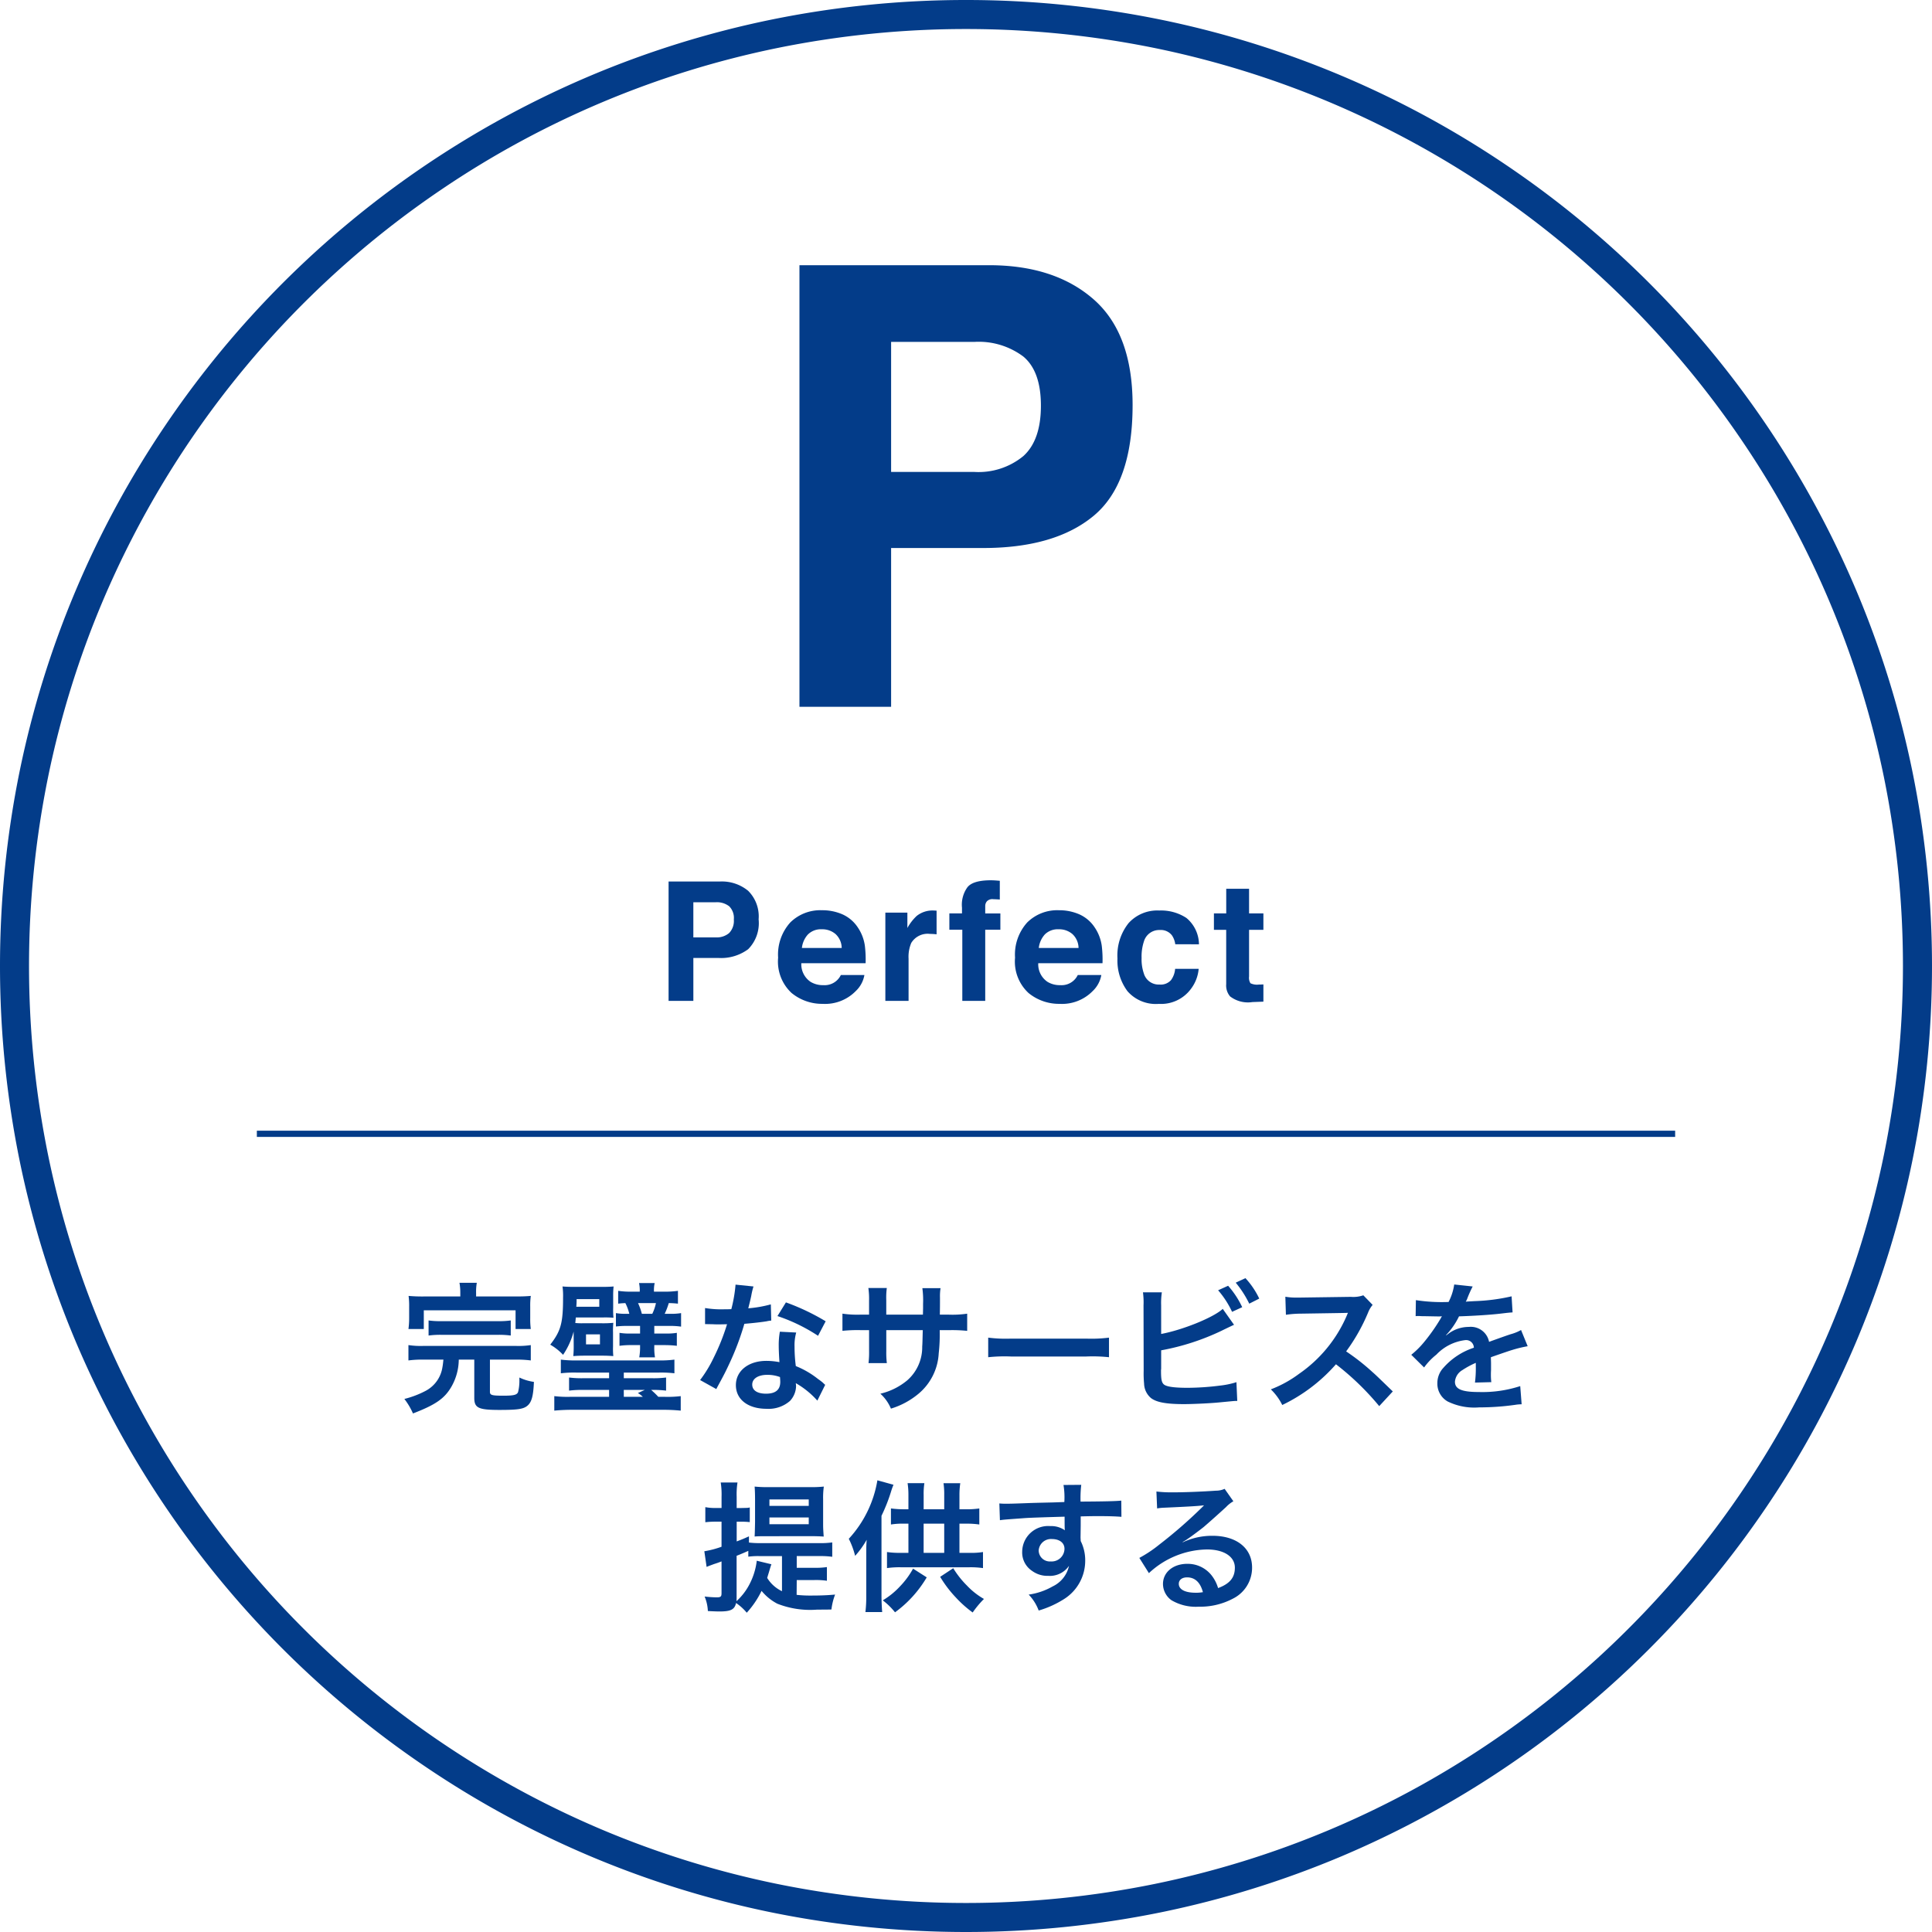
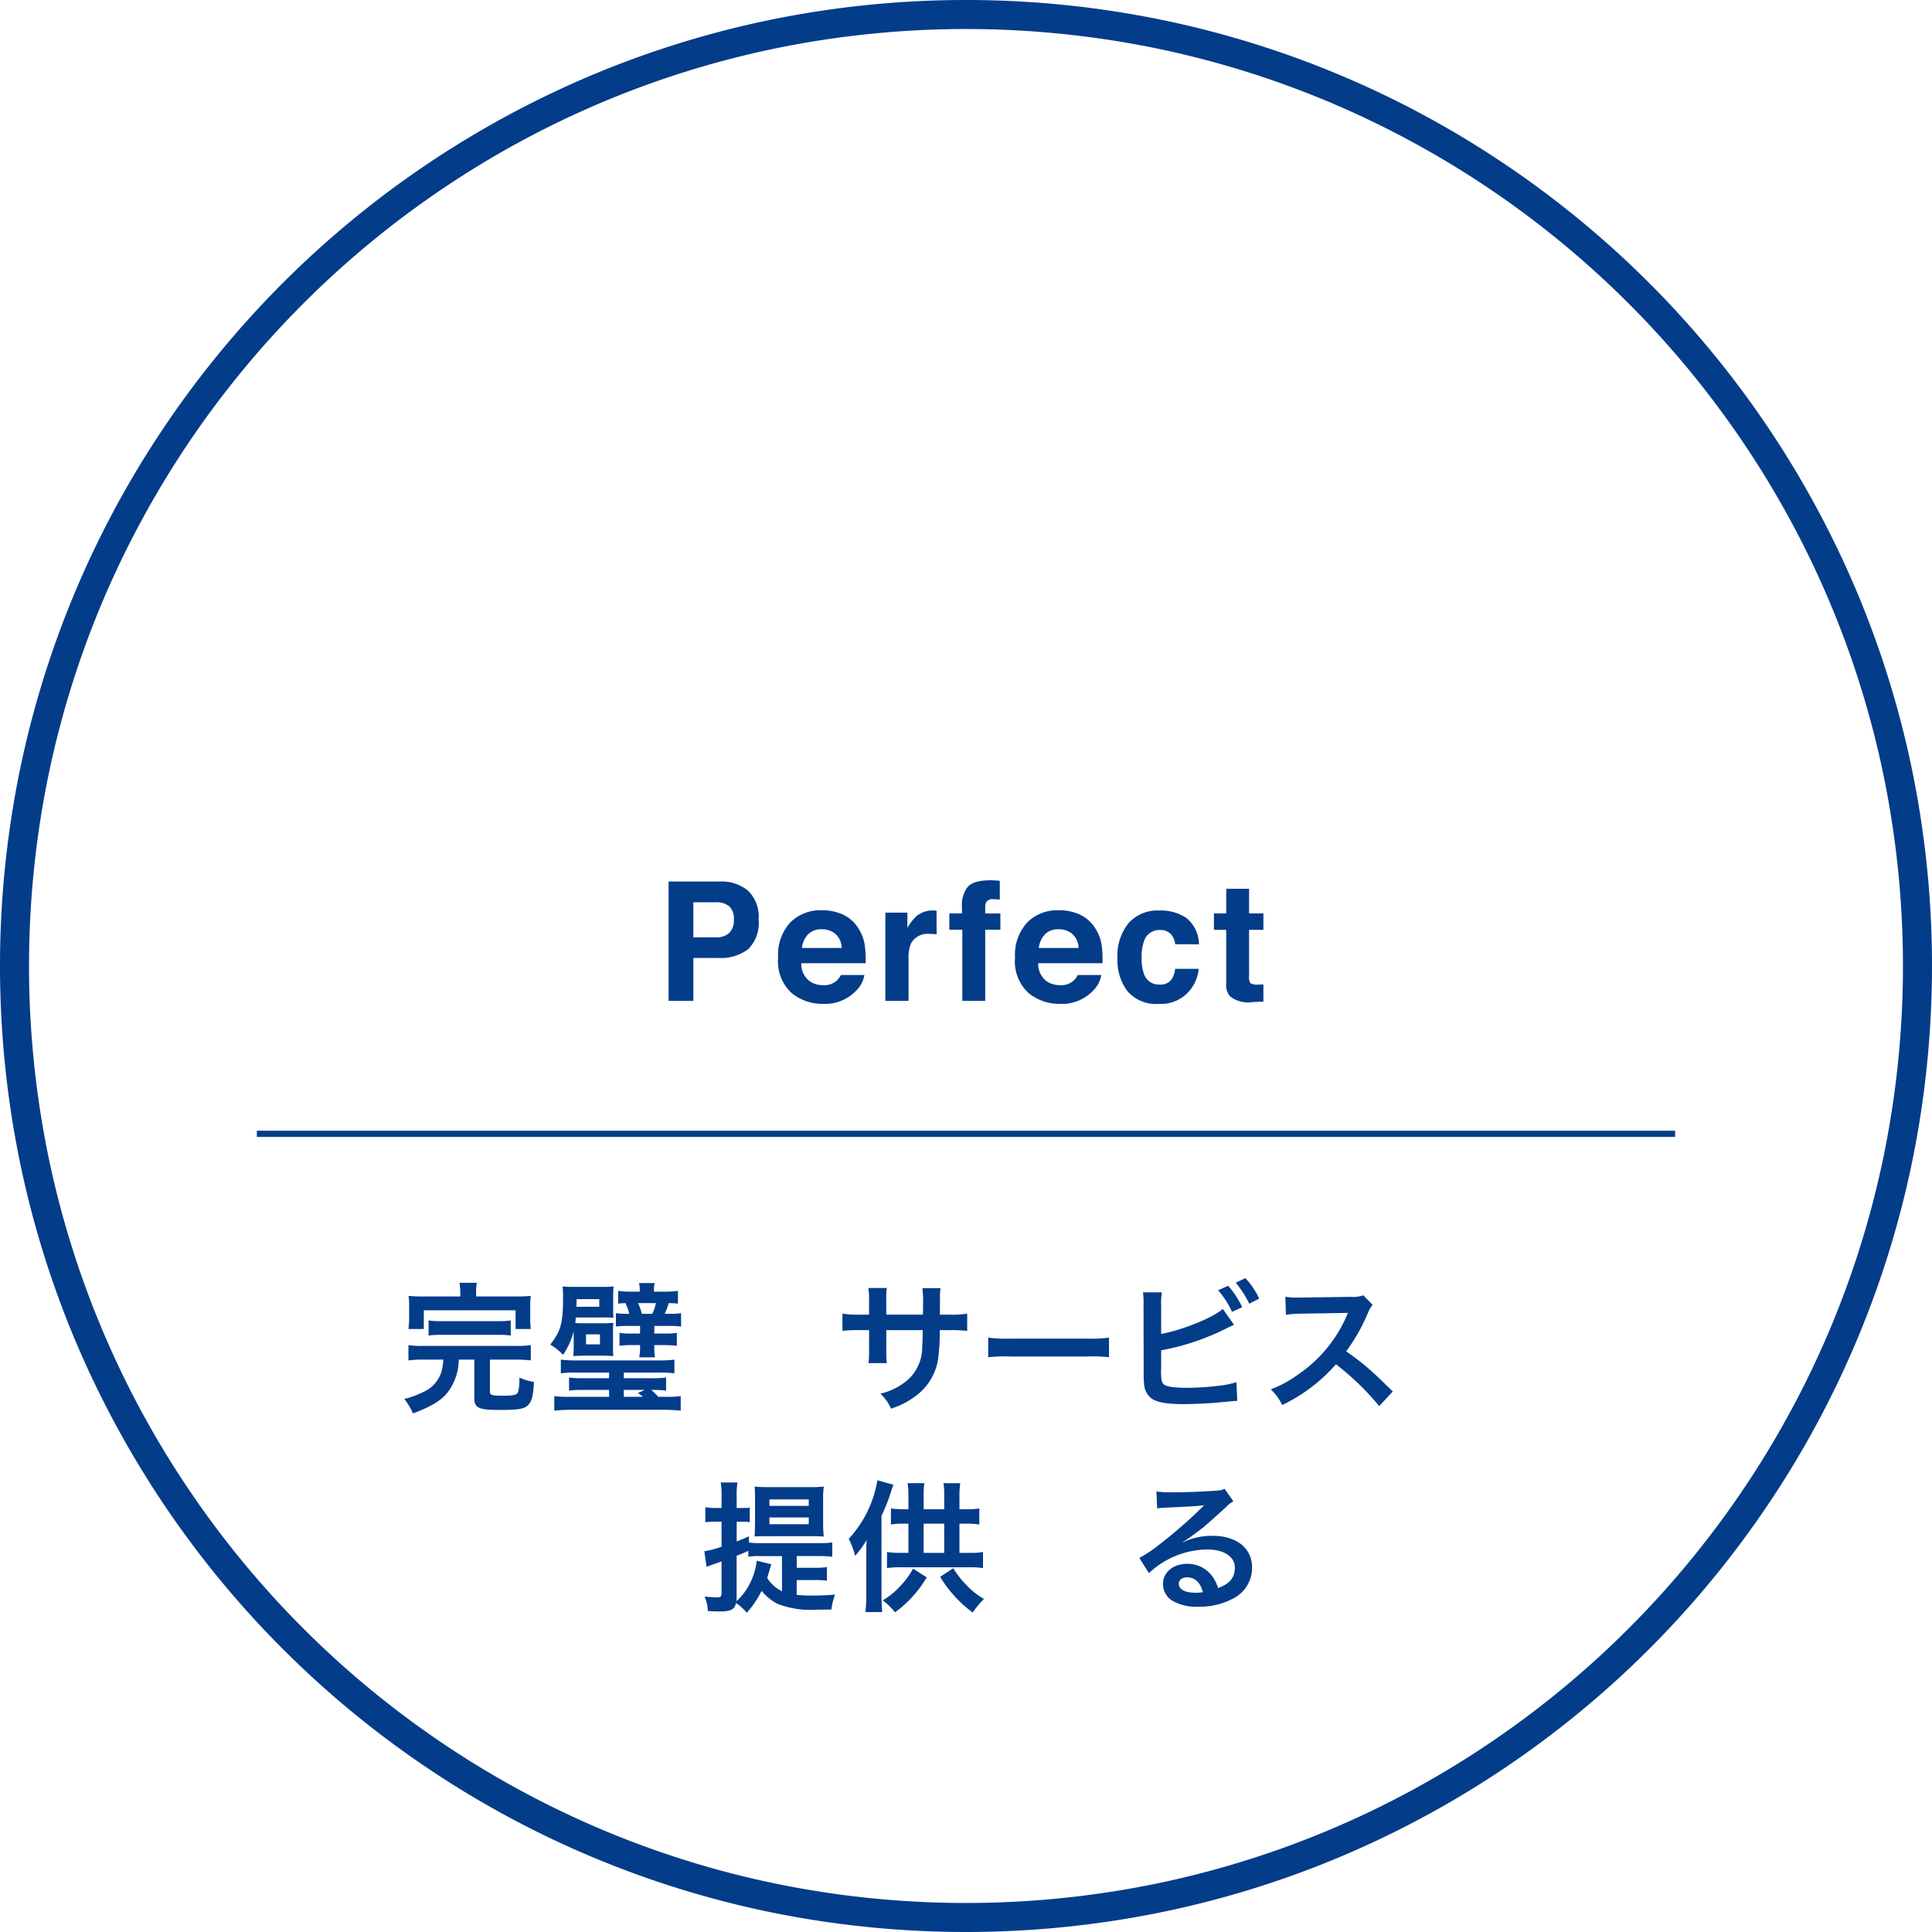
<svg xmlns="http://www.w3.org/2000/svg" width="233" height="233" viewBox="0 0 233 233">
  <g id="philosophy_image03" transform="translate(-1487.486 -443.745)">
    <g id="楕円形_27-3" data-name="楕円形 27-3">
      <circle id="楕円形_29" data-name="楕円形 29" cx="116.5" cy="116.5" r="116.5" transform="translate(1487.486 443.745)" fill="none" />
      <path id="楕円形_30" data-name="楕円形 30" d="M114.75-1.75A117.35,117.35,0,0,1,138.227.617a115.87,115.87,0,0,1,41.661,17.531A116.835,116.835,0,0,1,222.094,69.4a115.924,115.924,0,0,1,6.789,21.871,117.618,117.618,0,0,1,0,46.954,115.872,115.872,0,0,1-17.531,41.661A116.835,116.835,0,0,1,160.1,222.094a115.924,115.924,0,0,1-21.871,6.789,117.618,117.618,0,0,1-46.954,0,115.872,115.872,0,0,1-41.66-17.531A116.835,116.835,0,0,1,7.406,160.1,115.926,115.926,0,0,1,.617,138.227a117.618,117.618,0,0,1,0-46.954,115.87,115.87,0,0,1,17.531-41.66A116.835,116.835,0,0,1,69.4,7.406,115.926,115.926,0,0,1,91.273.617,117.351,117.351,0,0,1,114.75-1.75Zm0,229.5a113.844,113.844,0,0,0,22.775-2.3,112.371,112.371,0,0,0,40.4-17,113.335,113.335,0,0,0,40.942-49.718,112.418,112.418,0,0,0,6.584-21.209,114.119,114.119,0,0,0,0-45.551,112.371,112.371,0,0,0-17-40.4,113.335,113.335,0,0,0-49.718-40.942,112.418,112.418,0,0,0-21.209-6.584,114.119,114.119,0,0,0-45.551,0,112.371,112.371,0,0,0-40.4,17A113.335,113.335,0,0,0,10.629,70.766,112.418,112.418,0,0,0,4.046,91.975a114.119,114.119,0,0,0,0,45.551,112.371,112.371,0,0,0,17,40.4,113.335,113.335,0,0,0,49.718,40.942,112.418,112.418,0,0,0,21.209,6.584A113.844,113.844,0,0,0,114.75,227.75Z" transform="translate(1489.236 445.495)" fill="#033c89" />
    </g>
    <path id="線_128-3" data-name="線 128-3" d="M171.046.375H0v-.75H171.046Z" transform="translate(1518.463 580.482)" fill="#033c89" />
    <g id="P" style="isolation: isolate">
      <g id="グループ_1277" data-name="グループ 1277" style="isolation: isolate">
-         <path id="パス_418" data-name="パス 418" d="M1619.4,505.936q-4.677,3.9-13.358,3.9h-11.088v19.15H1583.9V475.729h22.868q7.908,0,12.61,4.119t4.7,12.755Q1624.076,502.034,1619.4,505.936Zm-8.494-19.187a8.966,8.966,0,0,0-5.923-1.77h-10.029V500.66h10.029a8.507,8.507,0,0,0,5.923-1.915q2.113-1.914,2.114-6.07T1610.905,486.749Z" fill="#033c89" />
-       </g>
+         </g>
    </g>
    <g id="Perfect" style="isolation: isolate">
      <g id="グループ_1278" data-name="グループ 1278" style="isolation: isolate">
        <path id="パス_419" data-name="パス 419" d="M1577.714,558.22a5.485,5.485,0,0,1-3.609,1.054h-3v5.176h-2.988V550.056h6.18a4.988,4.988,0,0,1,3.408,1.113,4.348,4.348,0,0,1,1.271,3.447A4.463,4.463,0,0,1,1577.714,558.22Zm-2.3-5.186a2.42,2.42,0,0,0-1.6-.478h-2.71v4.238h2.71a2.3,2.3,0,0,0,1.6-.518,2.108,2.108,0,0,0,.572-1.64A1.986,1.986,0,0,0,1575.419,553.034Z" fill="#033c89" />
        <path id="パス_420" data-name="パス 420" d="M1589.1,554.021a4.347,4.347,0,0,1,1.84,1.575,5.241,5.241,0,0,1,.848,2.2,13.7,13.7,0,0,1,.091,2.112h-7.753a2.55,2.55,0,0,0,1.114,2.246,2.822,2.822,0,0,0,1.534.4,2.165,2.165,0,0,0,2.119-1.221h2.841a3.479,3.479,0,0,1-1.032,1.924,5.174,5.174,0,0,1-4,1.553,5.8,5.8,0,0,1-3.75-1.31,5.163,5.163,0,0,1-1.624-4.262,5.77,5.77,0,0,1,1.465-4.242,5.141,5.141,0,0,1,3.807-1.476A6.052,6.052,0,0,1,1589.1,554.021Zm-4.164,2.405a2.884,2.884,0,0,0-.741,1.647h4.8a2.317,2.317,0,0,0-.742-1.681,2.436,2.436,0,0,0-1.65-.575A2.21,2.21,0,0,0,1584.939,556.426Z" fill="#033c89" />
        <path id="パス_421" data-name="パス 421" d="M1600.2,553.557l.239.014v2.852c-.176-.02-.332-.032-.469-.039s-.247-.01-.332-.01a2.307,2.307,0,0,0-2.256,1.094,4.253,4.253,0,0,0-.322,1.894v5.088h-2.8V553.806h2.656v1.855a5.866,5.866,0,0,1,1.124-1.455,3.057,3.057,0,0,1,2.031-.654C1600.123,553.552,1600.167,553.554,1600.2,553.557Z" fill="#033c89" />
        <path id="パス_422" data-name="パス 422" d="M1607.477,549.924c.144.01.339.024.586.044v2.265c-.156-.019-.419-.034-.786-.044a.908.908,0,0,0-.762.245.879.879,0,0,0-.21.571v.9h1.826v1.963h-1.826v8.584h-2.764v-8.584h-1.562V553.9h1.523v-.683a3.6,3.6,0,0,1,.577-2.354q.6-.956,2.92-.957C1607.174,549.909,1607.333,549.914,1607.477,549.924Z" fill="#033c89" />
        <path id="パス_423" data-name="パス 423" d="M1617.669,554.021a4.335,4.335,0,0,1,1.84,1.575,5.23,5.23,0,0,1,.848,2.2,13.8,13.8,0,0,1,.092,2.112H1612.7a2.552,2.552,0,0,0,1.113,2.246,2.828,2.828,0,0,0,1.534.4,2.165,2.165,0,0,0,2.119-1.221h2.841a3.478,3.478,0,0,1-1.032,1.924,5.171,5.171,0,0,1-4,1.553,5.8,5.8,0,0,1-3.75-1.31,5.163,5.163,0,0,1-1.624-4.262,5.766,5.766,0,0,1,1.466-4.242,5.137,5.137,0,0,1,3.807-1.476A6.05,6.05,0,0,1,1617.669,554.021Zm-4.164,2.405a2.9,2.9,0,0,0-.741,1.647h4.795a2.32,2.32,0,0,0-.741-1.681,2.438,2.438,0,0,0-1.651-.575A2.213,2.213,0,0,0,1613.505,556.426Z" fill="#033c89" />
        <path id="パス_424" data-name="パス 424" d="M1629.223,557.624a2.468,2.468,0,0,0-.4-1.074,1.685,1.685,0,0,0-1.459-.645,1.92,1.92,0,0,0-1.928,1.4,5.761,5.761,0,0,0-.274,1.968,5.291,5.291,0,0,0,.274,1.879,1.86,1.86,0,0,0,1.879,1.329,1.662,1.662,0,0,0,1.391-.528,2.629,2.629,0,0,0,.5-1.367h2.841a4.653,4.653,0,0,1-.919,2.4,4.467,4.467,0,0,1-3.88,1.827,4.544,4.544,0,0,1-3.784-1.524,6.159,6.159,0,0,1-1.212-3.95,6.249,6.249,0,0,1,1.339-4.263,4.667,4.667,0,0,1,3.7-1.523,5.571,5.571,0,0,1,3.279.9,4.181,4.181,0,0,1,1.511,3.174Z" fill="#033c89" />
        <path id="パス_425" data-name="パス 425" d="M1633.885,555.886V553.9h1.485v-2.968h2.754V553.9h1.728v1.983h-1.728v5.625a1.262,1.262,0,0,0,.166.815,1.819,1.819,0,0,0,1.015.161c.085,0,.175,0,.269-.005s.187-.007.278-.014v2.08l-1.318.049a3.538,3.538,0,0,1-2.7-.684,2.037,2.037,0,0,1-.468-1.475v-6.552Z" fill="#033c89" />
      </g>
    </g>
    <g id="完璧なサービスを_提供する" data-name="完璧なサービスを 提供する" style="isolation: isolate">
      <g id="グループ_1279" data-name="グループ 1279" style="isolation: isolate">
        <path id="パス_426" data-name="パス 426" d="M1538.561,607.715a12.327,12.327,0,0,0-1.818.1v-1.852a10.029,10.029,0,0,0,1.818.1H1549.7a10.061,10.061,0,0,0,1.8-.1v1.852a12.74,12.74,0,0,0-1.8-.1h-3.128v3.876c0,.408.221.475,1.632.475,1.257,0,1.648-.1,1.767-.459a5.581,5.581,0,0,0,.154-1.444v-.289a5.866,5.866,0,0,0,1.751.527c-.069,1.7-.273,2.448-.783,2.873-.476.408-1.19.509-3.366.509-2.55,0-3.042-.237-3.042-1.462v-4.606h-1.87a6.713,6.713,0,0,1-.867,3.23c-.833,1.461-1.921,2.209-4.657,3.264a8.266,8.266,0,0,0-1.038-1.751,11.373,11.373,0,0,0,2.584-.986,3.873,3.873,0,0,0,2.006-2.839c.051-.272.069-.442.119-.918Zm4.437-8.023a6.524,6.524,0,0,0-.1-1.241h2.091a6.251,6.251,0,0,0-.085,1.241v.408h4.709c.866,0,1.308-.017,1.887-.068a8.629,8.629,0,0,0-.069,1.292v1.394a9.317,9.317,0,0,0,.069,1.308h-1.836v-2.26h-11.067v2.26h-1.852a9.6,9.6,0,0,0,.085-1.325v-1.377a9.075,9.075,0,0,0-.069-1.292,18.391,18.391,0,0,0,1.854.068H1543Zm-3.825,3.3a10.084,10.084,0,0,0,1.616.085h6.663a10.431,10.431,0,0,0,1.631-.085v1.82a10.546,10.546,0,0,0-1.631-.085h-6.663a10.212,10.212,0,0,0-1.616.085Z" fill="#033c89" />
        <path id="パス_427" data-name="パス 427" d="M1556.666,604.332a9.1,9.1,0,0,1-1.274,2.806,6.5,6.5,0,0,0-1.547-1.225c1.291-1.666,1.547-2.617,1.547-5.694a8.14,8.14,0,0,0-.068-1.326c.408.034.833.051,1.5.051h3.2c.7,0,1.1-.017,1.462-.051a10.333,10.333,0,0,0-.051,1.173v1.394a10.2,10.2,0,0,0,.034,1.207,11.256,11.256,0,0,0-1.309-.034h-3.23c-.034.323-.034.441-.067.663a7.252,7.252,0,0,0,.917.034h2.21a12.743,12.743,0,0,0,1.462-.052,9.705,9.705,0,0,0-.034,1.173v1.684a9.038,9.038,0,0,0,.034,1.155c-.442-.034-.867-.051-1.309-.051h-2.056c-.647,0-1,.017-1.462.051a11.608,11.608,0,0,0,.05-1.274Zm.358,4.947a13.561,13.561,0,0,0-1.9.085v-1.649a13.849,13.849,0,0,0,1.9.1h9.892a13.364,13.364,0,0,0,1.905-.1v1.649a13.887,13.887,0,0,0-1.905-.085h-4.2v.68h3.383a11.824,11.824,0,0,0,1.717-.085v1.581a12.406,12.406,0,0,0-1.717-.085h-.086a9.837,9.837,0,0,1,.867.833h.783a12.957,12.957,0,0,0,1.92-.085v1.75a20.675,20.675,0,0,0-2.108-.1h-11.049c-.679,0-1.444.034-2.091.1v-1.75a13.444,13.444,0,0,0,1.9.085h4.708v-.833h-3.094a12.355,12.355,0,0,0-1.733.085v-1.581a12.2,12.2,0,0,0,1.733.085h3.094v-.68Zm2.736-7.938v-.918h-2.736v.272c0,.187-.018.425-.034.646Zm-1.6,4.538h1.682v-1.206h-1.682Zm5-2.227a11.034,11.034,0,0,0-1.394.069v-1.615a6.779,6.779,0,0,0,1.326.084h.289a5.763,5.763,0,0,0-.476-1.291c-.408.017-.595.034-.867.068V599.42a10,10,0,0,0,1.53.1h1.071a4.125,4.125,0,0,0-.085-1.038h1.887a3.963,3.963,0,0,0-.085,1.038h1.309a10.891,10.891,0,0,0,1.581-.1v1.547a10.429,10.429,0,0,0-1.106-.068,8.388,8.388,0,0,1-.493,1.291h.578a7.374,7.374,0,0,0,1.4-.084v1.631a9.377,9.377,0,0,0-1.48-.085h-1.751v.918h1.429a7.031,7.031,0,0,0,1.291-.085v1.565a12.566,12.566,0,0,0-1.462-.085h-1.258v.186a6.56,6.56,0,0,0,.085,1.292h-1.9a6.855,6.855,0,0,0,.1-1.292v-.186h-1.036a9.861,9.861,0,0,0-1.445.085v-1.565a7.086,7.086,0,0,0,1.343.085h1.138v-.918Zm-.442,8.551h2.295a3.433,3.433,0,0,0-.6-.459l.833-.374h-2.532Zm3.434-10.013a5.505,5.505,0,0,0,.441-1.291h-2.158a7.588,7.588,0,0,1,.459,1.291Z" fill="#033c89" />
-         <path id="パス_428" data-name="パス 428" d="M1578.358,598.893a8.49,8.49,0,0,0-.272,1.139c-.085.408-.17.748-.357,1.495a14.511,14.511,0,0,0,2.72-.475l.05,1.955a3.318,3.318,0,0,0-.543.085c-.612.1-1.649.221-2.7.306a32.637,32.637,0,0,1-1.87,4.929c-.39.833-.544,1.139-1.189,2.329-.222.408-.222.408-.323.612l-1.955-1.088a15.491,15.491,0,0,0,1.649-2.72,26.3,26.3,0,0,0,1.6-4.012c-.765.018-.868.018-1.072.018-.22,0-.323,0-.679-.018l-.9-.016v-1.938a11.814,11.814,0,0,0,2.3.153c.2,0,.493,0,.867-.017a17.367,17.367,0,0,0,.51-2.958Zm7.7,13.769a10.265,10.265,0,0,0-2.6-2.108c.017.153.035.272.035.34a2.708,2.708,0,0,1-.732,1.8,3.917,3.917,0,0,1-2.821.953c-2.244,0-3.706-1.123-3.706-2.856,0-1.717,1.514-2.924,3.672-2.924a8.372,8.372,0,0,1,1.581.154c-.051-.783-.085-1.446-.085-1.956a9.006,9.006,0,0,1,.136-1.716l1.971.1a5.669,5.669,0,0,0-.2,1.717,18.037,18.037,0,0,0,.153,2.329,10.621,10.621,0,0,1,2.686,1.564,6.287,6.287,0,0,1,.6.459,2.893,2.893,0,0,0,.256.238Zm-6.034-3.111c-1.105,0-1.818.459-1.818,1.173,0,.7.611,1.1,1.665,1.1,1.156,0,1.716-.476,1.716-1.428,0-.17-.033-.578-.033-.578A4.289,4.289,0,0,0,1580.024,609.551Zm6.119-4.708a20.776,20.776,0,0,0-4.895-2.38l1.02-1.649a26.823,26.823,0,0,1,4.793,2.278Z" fill="#033c89" />
        <path id="パス_429" data-name="パス 429" d="M1598.791,602.293l.018-.766v-.544a10.936,10.936,0,0,0-.085-1.886h2.192a6.368,6.368,0,0,0-.068,1.139c0,1.037,0,1.037-.016,2.057h1.087a12.159,12.159,0,0,0,2.21-.119v2.073a17.458,17.458,0,0,0-2.175-.085h-1.139a20.613,20.613,0,0,1-.119,2.8,6.812,6.812,0,0,1-2.448,4.879,9.467,9.467,0,0,1-3.315,1.785,5.051,5.051,0,0,0-1.274-1.8,7.9,7.9,0,0,0,3.246-1.615,5.308,5.308,0,0,0,1.8-4.079c.034-.392.034-.8.068-1.973h-4.4v2.55a10.539,10.539,0,0,0,.067,1.429h-2.21a11.018,11.018,0,0,0,.068-1.462v-2.517h-1.037a17.508,17.508,0,0,0-2.176.085v-2.073a12.165,12.165,0,0,0,2.21.119h1v-1.7a8.964,8.964,0,0,0-.085-1.513h2.227a8.638,8.638,0,0,0-.067,1.462v1.751Z" fill="#033c89" />
        <path id="パス_430" data-name="パス 430" d="M1606.664,605.064a16.814,16.814,0,0,0,2.753.119h9.06a16.81,16.81,0,0,0,2.754-.119v2.362a18.648,18.648,0,0,0-2.771-.085h-9.026a18.642,18.642,0,0,0-2.77.085Z" fill="#033c89" />
        <path id="パス_431" data-name="パス 431" d="M1627.523,604.621c2.566-.475,6.323-1.988,7.428-3.025l1.36,1.921c-.119.05-.629.289-1.53.73a28.79,28.79,0,0,1-7.258,2.347v2.243a1.071,1.071,0,0,0-.018.221c0,.986.069,1.377.307,1.615.289.306,1.258.442,2.906.442a32.062,32.062,0,0,0,3.944-.272,10.041,10.041,0,0,0,1.938-.408l.1,2.26c-.357,0-.442.018-2.245.188-1,.1-3.144.2-4.18.2-2.143,0-3.316-.222-3.979-.731a2.353,2.353,0,0,1-.832-1.734,12.834,12.834,0,0,1-.051-1.564l-.017-7.887a8.98,8.98,0,0,0-.068-1.564h2.278a8.628,8.628,0,0,0-.085,1.581Zm8.074-5.813a10.781,10.781,0,0,1,1.7,2.584l-1.223.561a10.9,10.9,0,0,0-1.683-2.6Zm2.55,2.159a12.615,12.615,0,0,0-1.632-2.532l1.173-.544a9.945,9.945,0,0,1,1.665,2.464Z" fill="#033c89" />
        <path id="パス_432" data-name="パス 432" d="M1653.821,613.324a32.67,32.67,0,0,0-5.218-5.048,20.2,20.2,0,0,1-6.477,4.913,6.8,6.8,0,0,0-1.377-1.887,14.037,14.037,0,0,0,3.4-1.87,16.4,16.4,0,0,0,5.712-6.918l.186-.443c-.271.018-.271.018-5.626.1a13.238,13.238,0,0,0-1.853.136l-.068-2.176a7.437,7.437,0,0,0,1.5.1h.408l5.983-.085a3.683,3.683,0,0,0,1.513-.187l1.122,1.156a3.294,3.294,0,0,0-.544.918,22.493,22.493,0,0,1-2.651,4.692,26.313,26.313,0,0,1,3.144,2.464c.425.374.425.374,2.482,2.363Z" fill="#033c89" />
-         <path id="パス_433" data-name="パス 433" d="M1658.243,600.542a20.52,20.52,0,0,0,3.943.221,6.733,6.733,0,0,0,.68-2.108l2.226.238a13.649,13.649,0,0,0-.679,1.53c-.085.187-.12.238-.153.306.136-.017.136-.017,1.071-.068a22.993,22.993,0,0,0,4.454-.578l.118,1.938c-.476.034-.476.034-1.343.135-1.24.154-3.4.289-5.116.341a8.8,8.8,0,0,1-1.564,2.261l.017.033c.119-.085.119-.085.34-.255a4.115,4.115,0,0,1,2.4-.764,2.237,2.237,0,0,1,2.431,1.8q1.964-.712,2.6-.918a5.384,5.384,0,0,0,1.257-.509l.8,1.955a14.867,14.867,0,0,0-1.887.459q-.357.1-2.549.866v.187c.016.442.016.442.016.68v.68c-.016.289-.016.442-.016.561a6.984,6.984,0,0,0,.05.9l-1.971.051a13.487,13.487,0,0,0,.1-1.972v-.407a10.365,10.365,0,0,0-1.632.883,1.791,1.791,0,0,0-.883,1.394c0,.884.816,1.241,2.873,1.241a14.761,14.761,0,0,0,5-.714l.17,2.193a5.026,5.026,0,0,0-.782.068,30.961,30.961,0,0,1-4.351.306,7.3,7.3,0,0,1-3.791-.714,2.465,2.465,0,0,1-1.24-2.193,2.708,2.708,0,0,1,.747-1.887,8.316,8.316,0,0,1,3.655-2.4.933.933,0,0,0-1.037-.918,5.753,5.753,0,0,0-3.485,1.751,7.7,7.7,0,0,0-1.479,1.547l-1.547-1.529a10.39,10.39,0,0,0,1.53-1.514,22.417,22.417,0,0,0,2.04-2.906.83.83,0,0,1,.136-.221c-.068,0-.289.017-.289.017-.271,0-1.767-.034-2.141-.034-.324-.017-.324-.017-.477-.017a1.888,1.888,0,0,0-.272.017Z" fill="#033c89" />
      </g>
      <g id="グループ_1280" data-name="グループ 1280" style="isolation: isolate">
        <path id="パス_434" data-name="パス 434" d="M1583.56,636.084a14.677,14.677,0,0,0,1.818.085c1.054,0,1.921-.034,2.822-.119a7.349,7.349,0,0,0-.442,1.8c-.578.016-1.223.016-1.717.016a10.8,10.8,0,0,1-4.81-.714,6.135,6.135,0,0,1-1.9-1.547,11.058,11.058,0,0,1-1.785,2.635,6.245,6.245,0,0,0-1.292-1.173c-.169.783-.628,1.021-1.989,1.021-.374,0-.8-.018-1.41-.052a5.073,5.073,0,0,0-.392-1.75,13.817,13.817,0,0,0,1.446.1c.493,0,.594-.085.594-.51v-3.825c-.39.153-.594.221-.917.323-.409.153-.646.238-.884.34l-.273-1.887a11.384,11.384,0,0,0,2.074-.544v-3.025h-.73a10.4,10.4,0,0,0-1.225.068v-1.819a6,6,0,0,0,1.258.1h.7V624.27a9.423,9.423,0,0,0-.1-1.734h2.022a9.2,9.2,0,0,0-.1,1.717v1.36h.561l.731-.017a.937.937,0,0,1,.153-.017.8.8,0,0,1,.136-.034v1.768a9.163,9.163,0,0,0-1-.051h-.578v2.38c.629-.239.8-.307,1.479-.613v.748a10.8,10.8,0,0,0,1.411.069h7.072a10.124,10.124,0,0,0,1.563-.085v1.733a10.537,10.537,0,0,0-1.563-.085h-2.72v1.411h2.124a8.931,8.931,0,0,0,1.513-.085v1.649a9.313,9.313,0,0,0-1.513-.085h-2.124Zm-3.043-3.688c-.051.135-.119.339-.307.985-.067.221-.118.374-.2.663a4.2,4.2,0,0,0,1.784,1.6v-4.233h-2.753a8.882,8.882,0,0,0-1.309.069v-.7c-.578.255-.765.34-1.411.595v5.049a3.854,3.854,0,0,1-.017.425,7.221,7.221,0,0,0,1.479-1.87,8.21,8.21,0,0,0,.969-3.009Zm-.595-3.383c-.68,0-.952,0-1.428.034q.025-.384.051-1.734v-2.686c0-.663-.017-1.173-.051-1.6a16,16,0,0,0,1.649.068h5.065a14.824,14.824,0,0,0,1.632-.068,9.55,9.55,0,0,0-.085,1.53v2.8c0,.629,0,.681.069,1.7-.443-.035-.987-.051-1.684-.051Zm.357-3.656h4.742v-.781h-4.742Zm0,2.21h4.742v-.815h-4.742Z" fill="#033c89" />
        <path id="パス_435" data-name="パス 435" d="M1595.24,622.808c-.085.221-.137.323-.256.7a20.447,20.447,0,0,1-1.19,3.043v9.638c0,.578.035,1.427.085,1.971h-2.022a15.839,15.839,0,0,0,.1-1.988v-4.828c0-.951,0-1.19.051-1.9a10.846,10.846,0,0,1-1.393,1.937,9.717,9.717,0,0,0-.765-2.057,13.725,13.725,0,0,0,3.45-7.054Zm4.01,11.168a14,14,0,0,1-3.824,4.215,8.375,8.375,0,0,0-1.478-1.444,9.28,9.28,0,0,0,2.091-1.7,9.868,9.868,0,0,0,1.563-2.125Zm2.109-8.21v-1.717a8.952,8.952,0,0,0-.085-1.428h2.022a9.49,9.49,0,0,0-.1,1.445v1.7h.764a10.659,10.659,0,0,0,1.632-.1V627.6a10.248,10.248,0,0,0-1.632-.1h-.764v3.519h1.223a8.459,8.459,0,0,0,1.616-.1v1.939a10.457,10.457,0,0,0-1.616-.1h-8.346a10.441,10.441,0,0,0-1.615.1v-1.939a9.962,9.962,0,0,0,1.615.1h.969V627.5h-.493a8.773,8.773,0,0,0-1.615.1v-1.938a11.234,11.234,0,0,0,1.615.1h.493v-1.751a9.276,9.276,0,0,0-.1-1.394h2.023a8.473,8.473,0,0,0-.086,1.411v1.734Zm0,5.253V627.5h-2.483v3.519Zm1.088,1.852a11.212,11.212,0,0,0,1.666,2.108,8.751,8.751,0,0,0,2.039,1.6,11.618,11.618,0,0,0-1.36,1.632,13.571,13.571,0,0,1-2.022-1.8,14.142,14.142,0,0,1-1.9-2.5Z" fill="#033c89" />
-         <path id="パス_436" data-name="パス 436" d="M1617.8,629.183c0,.067.018.2.018.408a5.166,5.166,0,0,1,.544,2.4,5.455,5.455,0,0,1-2.533,4.59,11.9,11.9,0,0,1-3.077,1.394,5.58,5.58,0,0,0-1.207-1.921,8.043,8.043,0,0,0,2.89-.986,3.579,3.579,0,0,0,1.972-2.482,2.8,2.8,0,0,1-2.5,1.207,3.135,3.135,0,0,1-1.972-.612,2.655,2.655,0,0,1-1.173-2.295,3.129,3.129,0,0,1,3.383-3.093,2.841,2.841,0,0,1,1.768.51.7.7,0,0,1-.017-.2c-.018-.034-.018-.987-.018-1.446-2.43.069-4.028.12-4.776.17-2.566.188-2.566.188-3.025.255l-.069-2.022a7.414,7.414,0,0,0,.833.034c.425,0,.7,0,2.89-.085,1.1-.034,1.275-.034,2.669-.068.561-.017.561-.017,1.445-.051a9.214,9.214,0,0,0-.1-2.057l2.141-.017a13.659,13.659,0,0,0-.085,2.023c2.958-.017,4.285-.051,4.913-.119l.017,1.955c-.629-.052-1.444-.085-2.855-.085-.409,0-.714,0-2.057.033v1.106Zm-3.466.17a1.489,1.489,0,0,0-1.582,1.359,1.342,1.342,0,0,0,1.445,1.343,1.549,1.549,0,0,0,1.666-1.53C1615.86,629.812,1615.265,629.353,1614.331,629.353Z" fill="#033c89" />
        <path id="パス_437" data-name="パス 437" d="M1630.14,629.743a8.31,8.31,0,0,1,3.569-.781c2.908,0,4.778,1.495,4.778,3.824a4.155,4.155,0,0,1-2.313,3.757,8.407,8.407,0,0,1-4.113.969,5.759,5.759,0,0,1-3.3-.782,2.429,2.429,0,0,1-1.019-1.956c0-1.41,1.223-2.43,2.923-2.43a3.659,3.659,0,0,1,2.941,1.394,4.573,4.573,0,0,1,.782,1.53c1.41-.527,2.023-1.258,2.023-2.465,0-1.325-1.309-2.193-3.366-2.193a10.475,10.475,0,0,0-7,2.856l-1.155-1.836a15.285,15.285,0,0,0,2.4-1.6,56.739,56.739,0,0,0,5.082-4.419l.306-.306-.017-.017c-.646.085-1.734.152-4.811.289a5.719,5.719,0,0,0-.815.085l-.085-2.04a15.367,15.367,0,0,0,2.006.1c1.444,0,3.518-.085,5.167-.2a2.5,2.5,0,0,0,1.053-.222l1.055,1.5a3.665,3.665,0,0,0-.885.7c-.849.781-2.091,1.887-2.668,2.38-.306.255-1.53,1.173-1.87,1.394a6.435,6.435,0,0,1-.7.441Zm.51,4.233c-.611,0-1,.306-1,.782,0,.68.766,1.071,2.023,1.071a4.6,4.6,0,0,0,.884-.068C1632.249,634.588,1631.6,633.976,1630.65,633.976Z" fill="#033c89" />
      </g>
    </g>
  </g>
</svg>